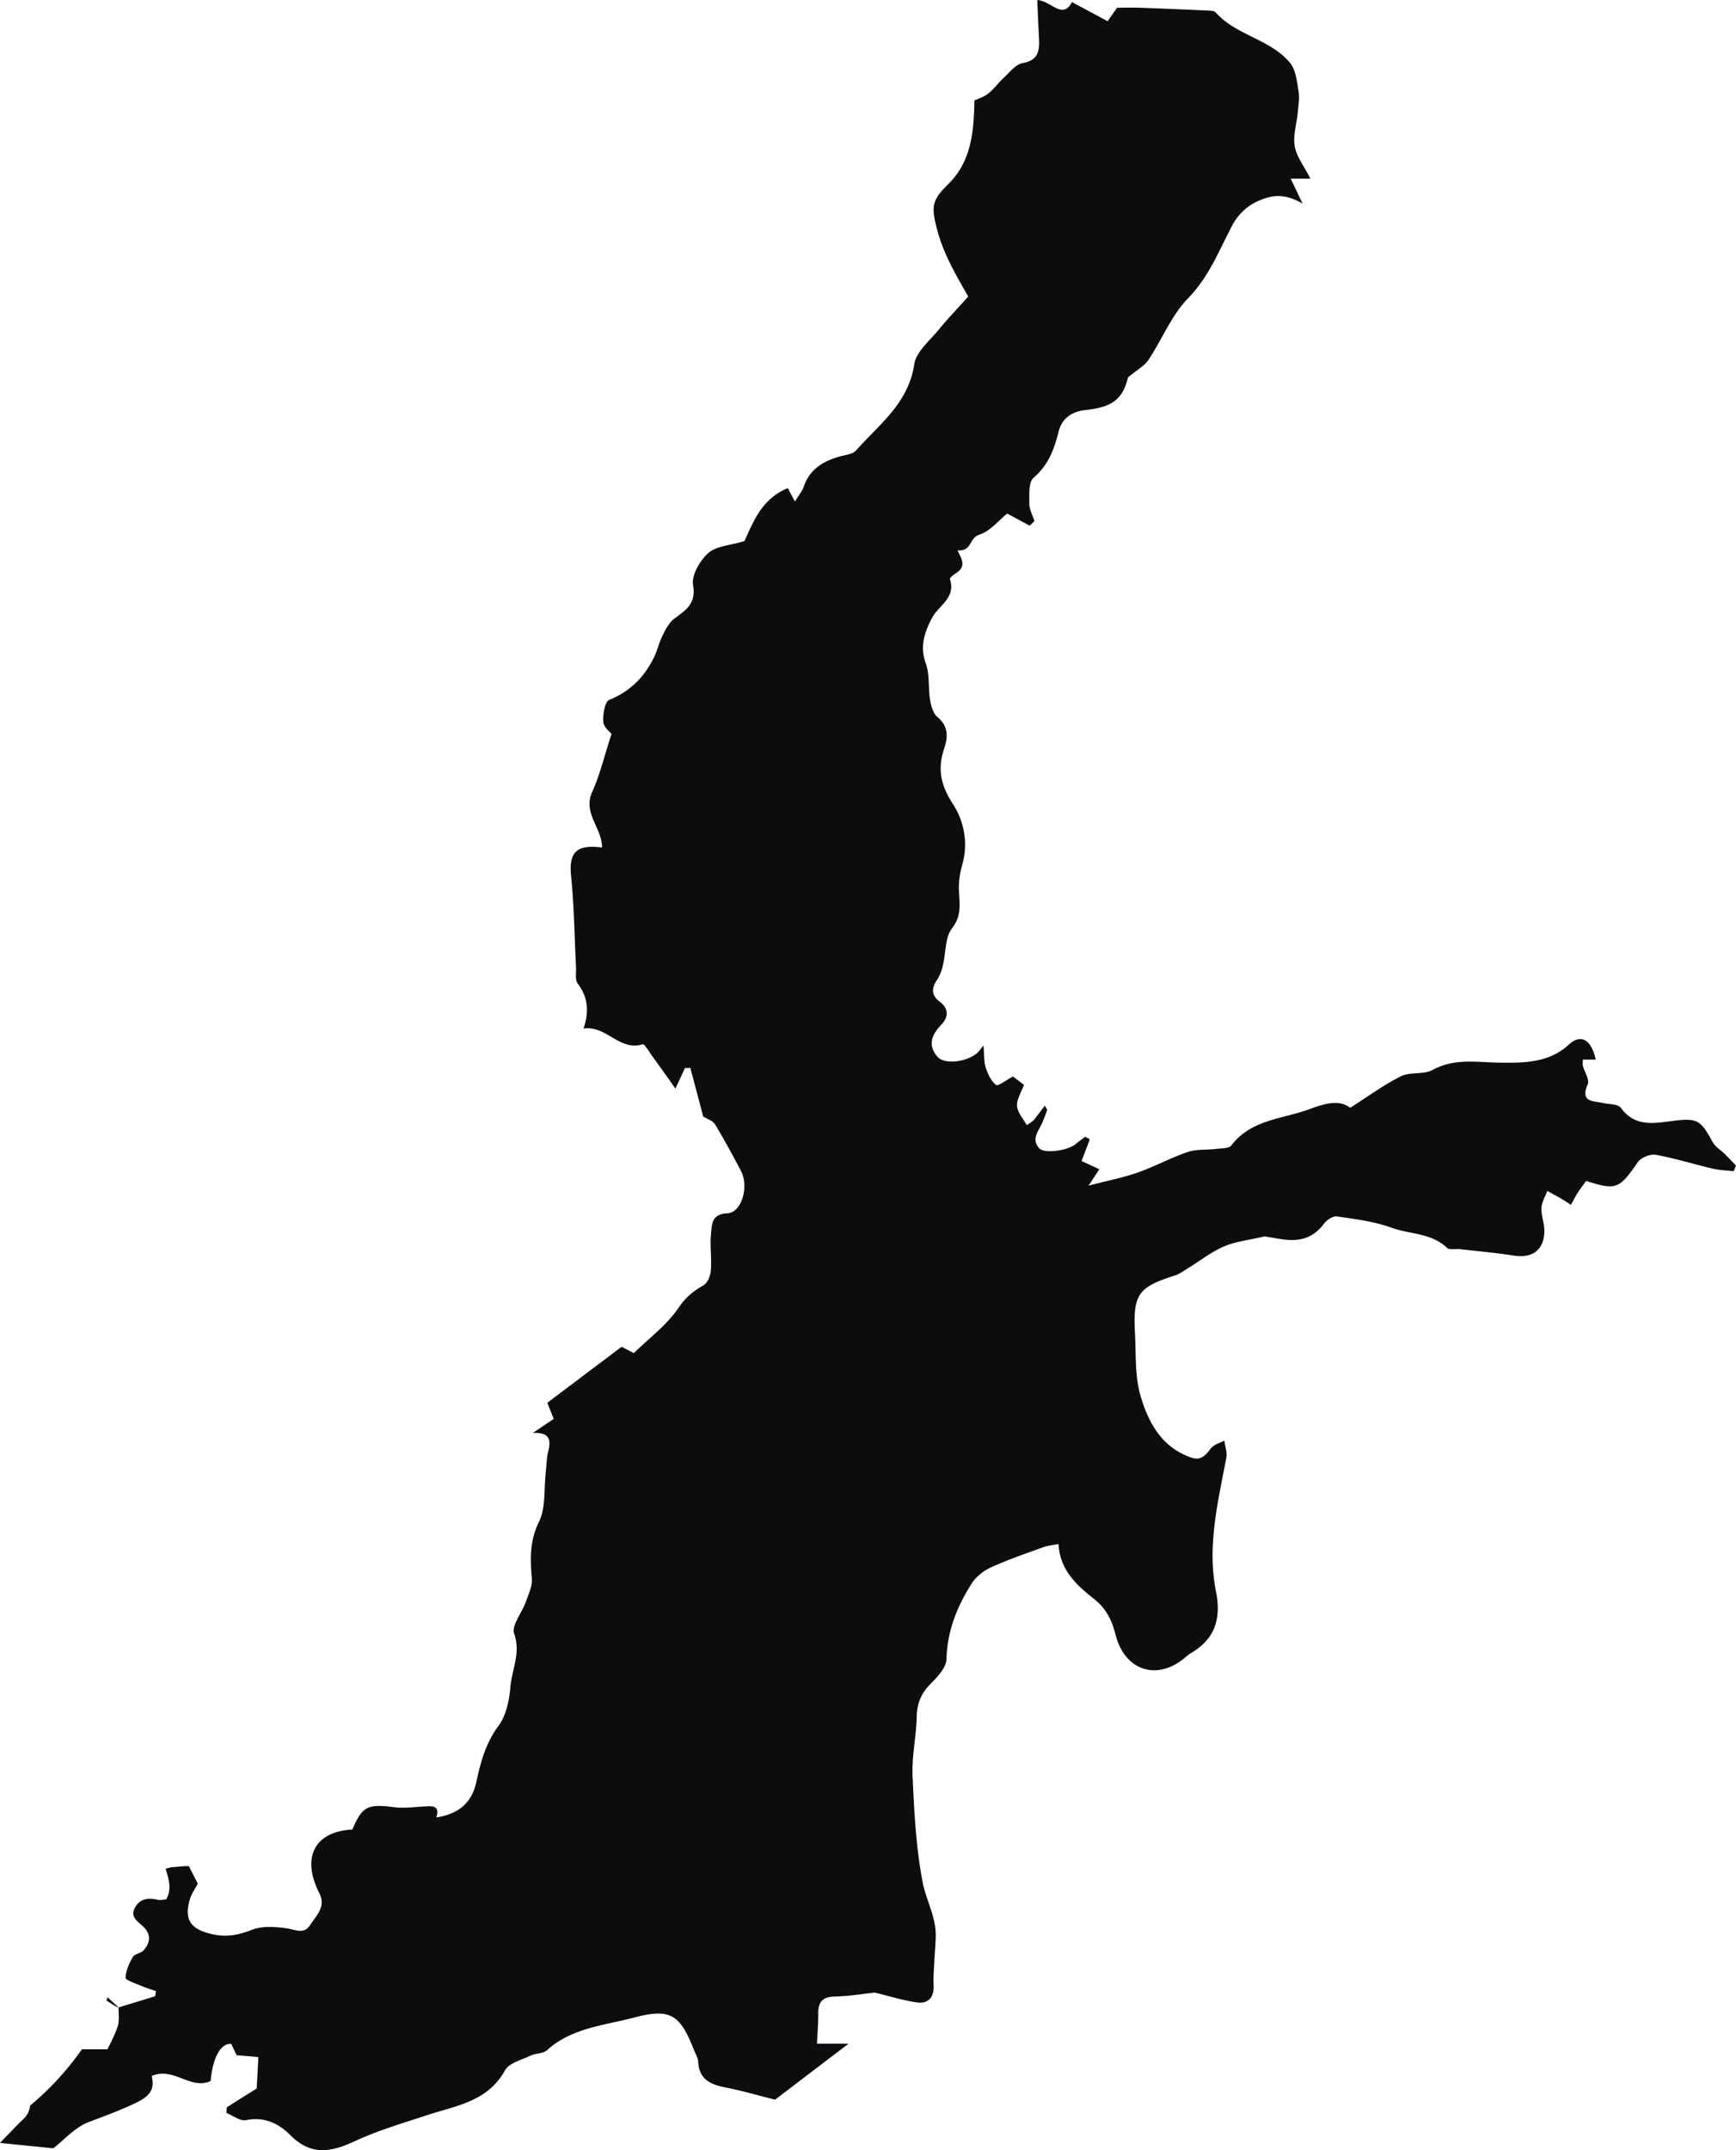
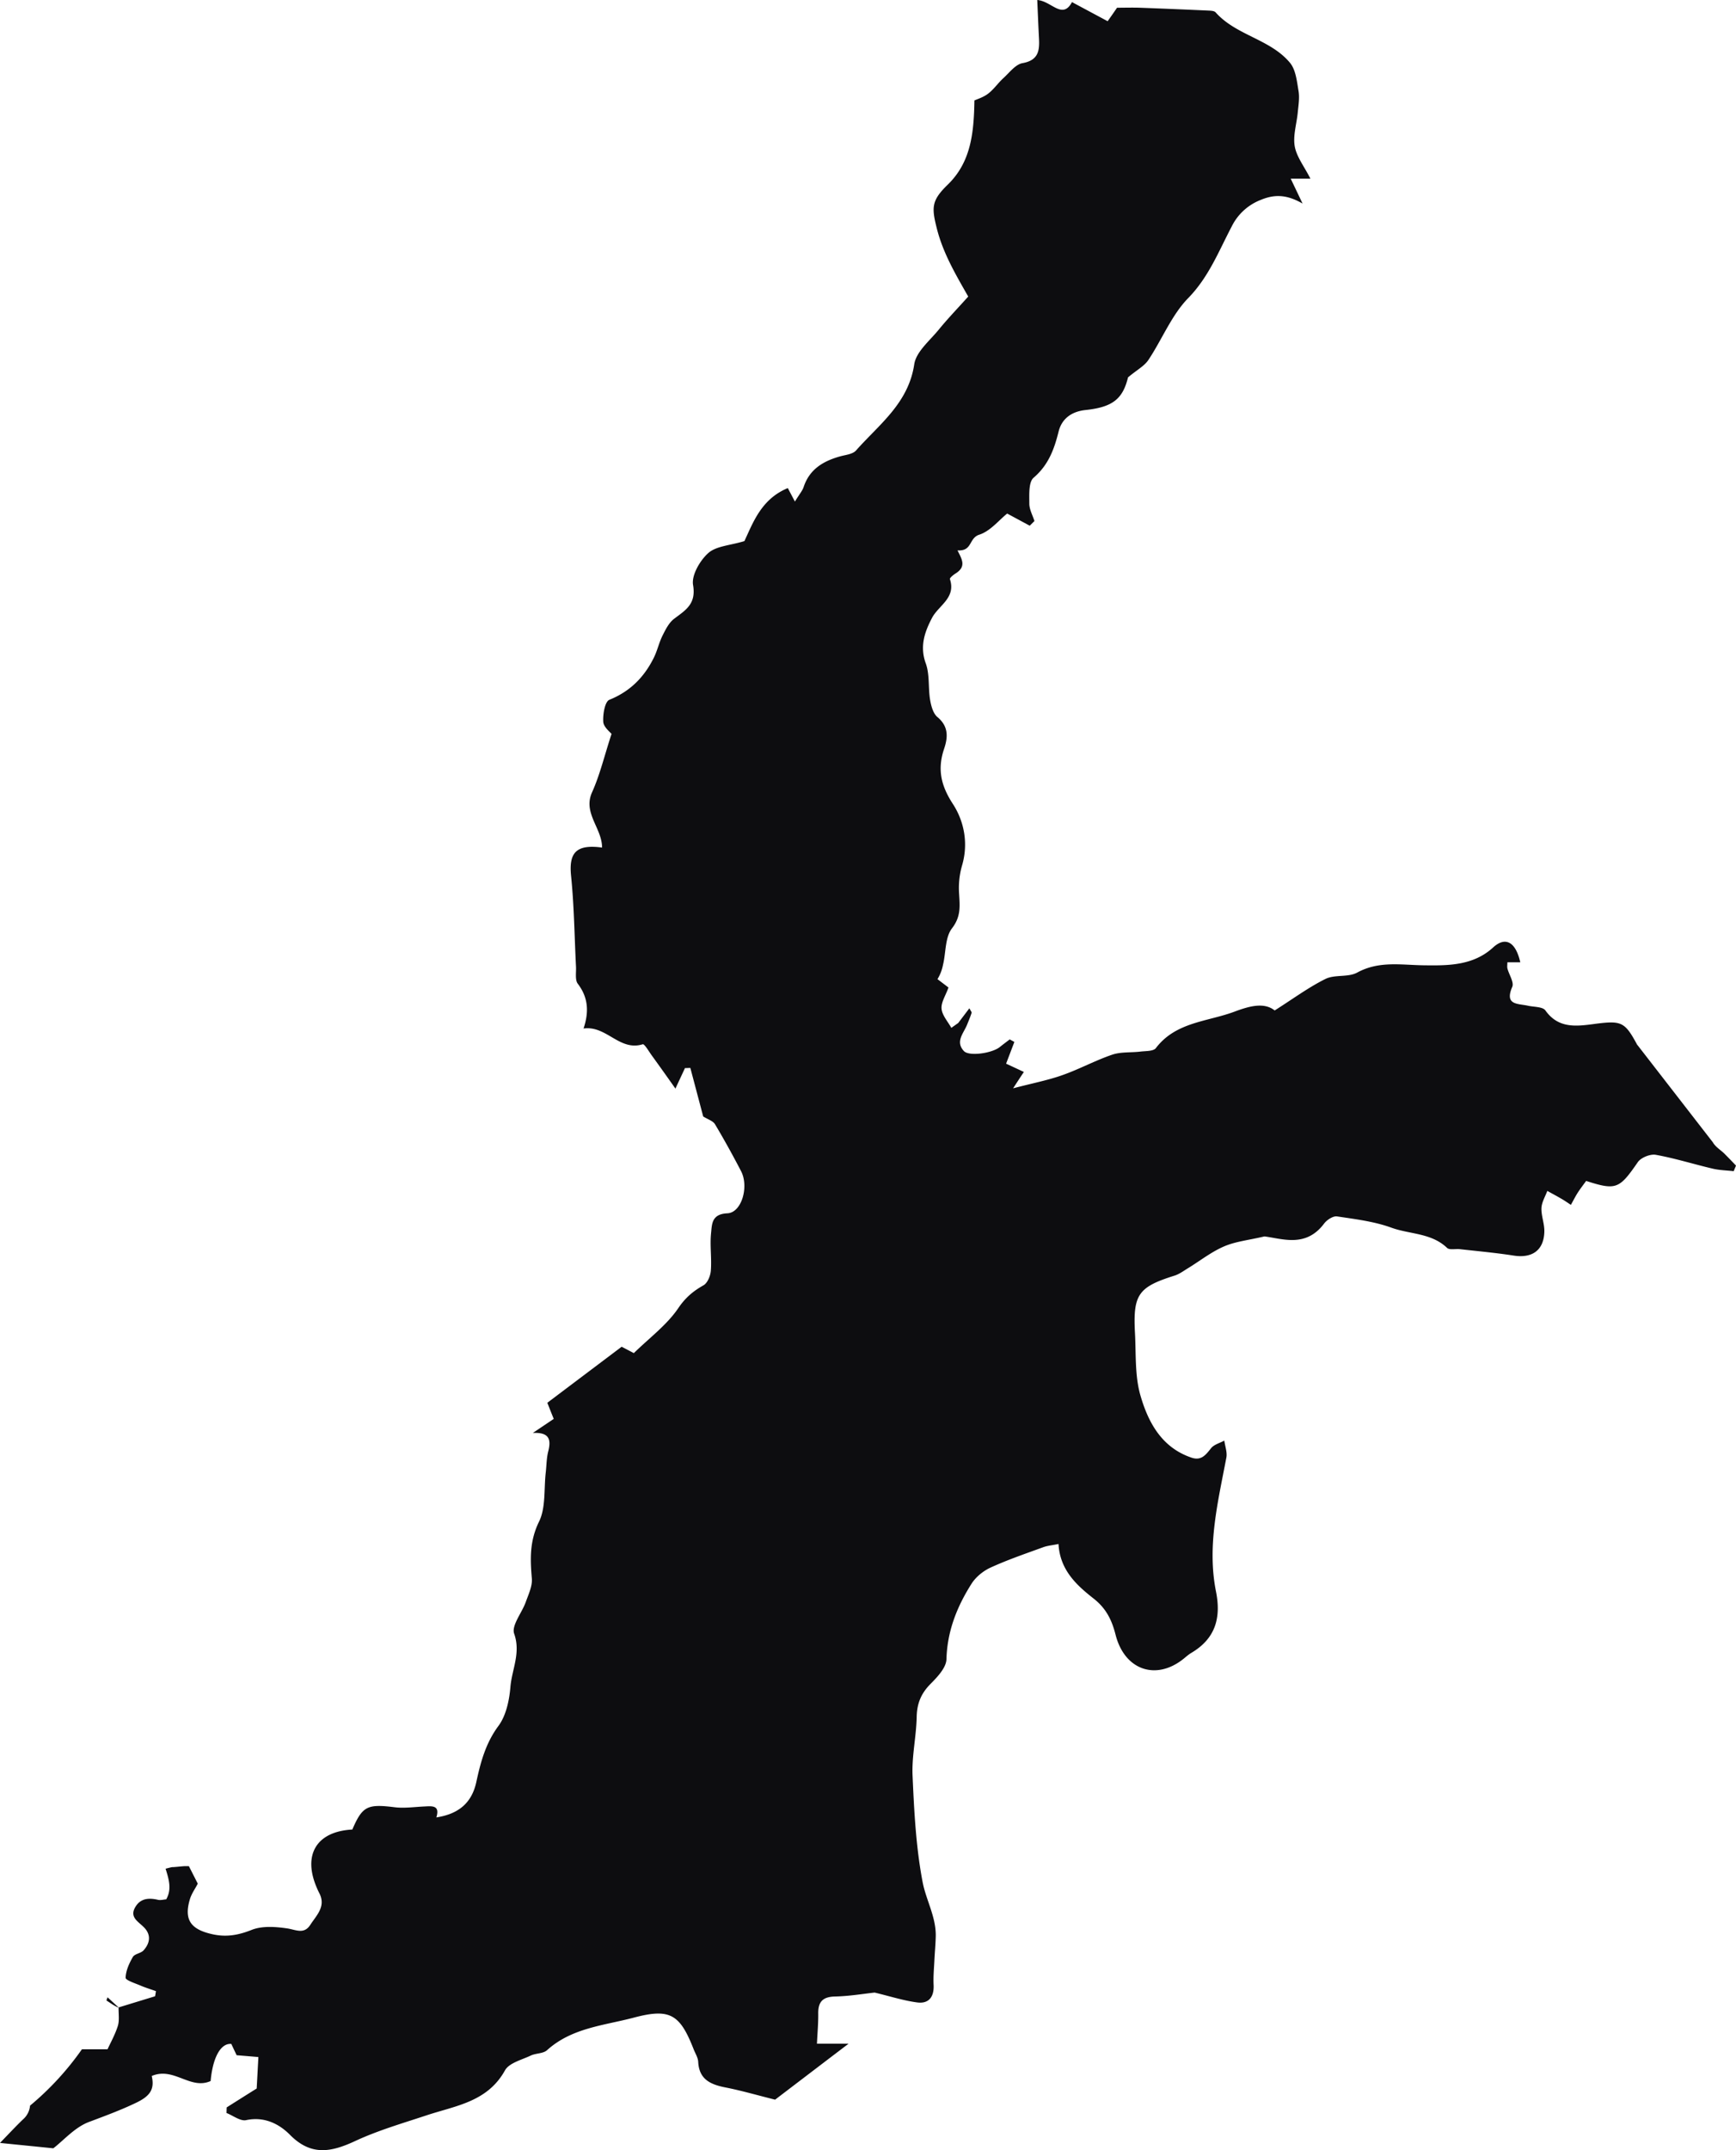
<svg xmlns="http://www.w3.org/2000/svg" viewBox="0 0 42 52" fill="none">
-   <path d="M41.44 27.626c.063.113.194.188.29.284l.003.004c.09.09.178.182.267.275l-.056.135c-.17-.02-.343-.022-.507-.061-.462-.108-.913-.251-1.379-.335-.133-.023-.357.067-.433.177-.448.648-.522.689-1.251.455-.063.088-.135.18-.2.28-.056.086-.1.177-.169.299-.093-.062-.159-.108-.23-.148-.111-.066-.227-.126-.34-.19-.052.139-.136.276-.142.417-.006.19.077.383.07.574-.014.448-.297.643-.744.573-.43-.067-.867-.106-1.301-.155-.104-.011-.248.025-.308-.03-.379-.364-.9-.327-1.349-.49-.416-.151-.872-.206-1.314-.272-.096-.014-.245.084-.312.173-.441.586-.998.368-1.443.311-.386.091-.704.122-.983.244-.312.135-.587.355-.882.534-.1.062-.2.135-.31.17-.876.275-1.009.455-.958 1.39.027.505-.005 1.033.132 1.508.188.651.514 1.26 1.235 1.504.232.079.341-.06.466-.218l.008-.01c.07-.089.211-.124.32-.184.019.138.074.283.05.411-.203 1.071-.47 2.14-.251 3.238.13.65-.021 1.146-.602 1.488-.06.036-.114.084-.168.128-.671.551-1.442.291-1.66-.572-.09-.354-.227-.635-.532-.874-.411-.323-.813-.688-.848-1.319-.15.032-.267.04-.374.08-.426.155-.857.302-1.27.491-.177.081-.354.225-.458.387-.352.554-.59 1.145-.609 1.828-.005.205-.218.43-.383.596-.227.228-.33.47-.337.795-.009.474-.12.95-.1 1.422.038.862.082 1.732.243 2.576.082.433.326.842.318 1.308-.004.202-.025.407-.034.611-.01.189-.027.378-.018.566.016.29-.115.464-.394.428-.334-.044-.661-.15-1.032-.239-.278.03-.616.088-.958.095-.295.007-.412.125-.407.415.003.236-.02.474-.031.727h.764l-.412.313-1.365 1.04c-.472-.119-.831-.223-1.198-.295-.356-.07-.64-.189-.662-.619-.005-.102-.068-.199-.107-.297-.333-.852-.57-1.007-1.451-.773-.721.191-1.502.246-2.1.788-.095.085-.271.07-.395.13-.219.104-.522.177-.623.359-.425.765-1.197.853-1.903 1.088-.58.192-1.172.364-1.724.621-.58.269-1.064.365-1.576-.154-.26-.262-.62-.447-1.058-.353-.14.03-.316-.11-.475-.173l.004-.135c.245-.155.49-.31.726-.457l.041-.761a81.725 81.725 0 0 0-.526-.044l-.129-.273c-.267-.023-.452.353-.5.897-.493.221-.89-.35-1.425-.122.075.324-.045.486-.368.643-.38.183-.763.323-1.153.47-.339.128-.608.442-.86.636L0 51.825c.227-.235.387-.406.555-.568a.497.497 0 0 0 .172-.334 6.978 6.978 0 0 0 1.255-1.363h.62c.07-.155.183-.354.25-.568.04-.135.014-.293.017-.44-.1-.036-.196-.11-.294-.172l.027-.077.267.245.883-.27c.008-.04.014-.082.021-.124-.126-.045-.256-.083-.379-.137-.128-.054-.356-.127-.355-.186.005-.17.086-.35.175-.503.045-.078.196-.088.26-.161.161-.18.186-.383 0-.565-.137-.135-.34-.238-.204-.475.125-.22.33-.234.555-.181.062.014.133-.008.196-.012.14-.243.064-.488-.015-.741.055-.014.11-.029.166-.04-.018.01.238-.02.29-.021h.108l.215.423c-.063.121-.148.238-.189.37-.151.5.016.732.526.849.344.08.635.03.964-.1.255-.102.579-.078.862-.037.212.032.407.151.56-.087.149-.231.383-.442.218-.764a1.767 1.767 0 0 1-.067-.145c-.337-.795.007-1.35.865-1.395.244-.568.365-.621 1.019-.54.237.03.482-.007.724-.018.186-.009.382-.035.29.265.561-.087.861-.37.967-.857.104-.482.227-.94.535-1.356.186-.251.263-.62.29-.945.036-.423.255-.82.09-1.287-.068-.195.186-.502.28-.761.066-.187.165-.39.148-.575-.042-.477-.053-.908.174-1.372.167-.341.116-.79.163-1.192.019-.17.018-.345.06-.508.07-.277.036-.466-.373-.445l.506-.34c-.063-.155-.117-.294-.155-.39l1.798-1.355.295.154c.38-.371.795-.678 1.07-1.08.175-.26.362-.417.615-.56.099-.056.17-.232.178-.358.023-.298-.025-.602.005-.898.023-.218.008-.467.394-.485.347-.015.526-.643.333-1.018-.2-.385-.41-.765-.632-1.137-.049-.08-.173-.117-.285-.187l-.311-1.174c-.044.001-.087.004-.13.004l-.231.496a72.716 72.716 0 0 0-.578-.81c-.068-.095-.173-.276-.214-.262-.564.175-.875-.46-1.431-.381.14-.418.107-.76-.14-1.084-.068-.091-.037-.264-.042-.4-.038-.738-.045-1.475-.12-2.21-.055-.555.12-.768.75-.682.002-.466-.468-.835-.243-1.335.192-.426.301-.892.472-1.413-.032-.044-.192-.165-.2-.294-.012-.18.04-.49.148-.532.504-.203.844-.55 1.077-1.021.084-.17.124-.361.208-.53l.004-.008c.073-.145.153-.306.277-.4.277-.209.538-.355.459-.817-.041-.236.166-.592.367-.772.193-.172.524-.183.875-.29.208-.443.407-1.017 1.05-1.282l.172.326c.113-.186.182-.262.211-.352.144-.434.478-.628.886-.742.132-.036.301-.051.382-.142.557-.629 1.267-1.14 1.408-2.084.045-.302.374-.57.593-.838.222-.272.466-.524.713-.8-.308-.54-.61-1.052-.76-1.648-.127-.504-.133-.673.264-1.058.556-.54.633-1.23.646-2.037.06-.029.212-.073.33-.163.14-.106.242-.26.373-.379.145-.132.291-.33.46-.36.395-.07.415-.313.398-.617-.015-.289-.027-.578-.041-.91.345.025.608.485.841.05l.059.033.803.43c.092-.13.16-.227.227-.326.183 0 .368-.006.552 0a197.7 197.7 0 0 1 1.685.07c.05.003.12.009.148.042.5.562 1.325.646 1.802 1.223.137.168.164.44.203.671.03.169 0 .347-.017.52-.025.276-.119.562-.074.824.045.256.23.489.38.784h-.477l.287.602c-.36-.207-.656-.236-1.005-.091a1.31 1.31 0 0 0-.711.648c-.313.595-.554 1.22-1.05 1.728-.405.415-.634 1.002-.964 1.497-.097.146-.273.238-.493.421-.127.52-.368.72-1.026.79-.319.033-.572.192-.654.522-.106.428-.247.81-.604 1.115-.125.107-.104.413-.104.628 0 .14.08.28.124.42l-.114.113-.546-.294c-.202.162-.409.426-.675.511-.26.085-.16.402-.527.38.106.21.221.39-.043.556-.057.035-.15.111-.14.14.15.456-.274.633-.434.938-.178.34-.3.687-.15 1.1.097.269.056.586.104.878.025.148.073.331.177.418.27.225.258.484.163.766-.164.485-.085.881.21 1.334.271.415.383.954.222 1.495a1.983 1.983 0 0 0-.07.68c.018.3.047.551-.172.835-.17.22-.145.587-.218.886a1.04 1.04 0 0 1-.133.343c-.144.208-.163.382.056.547.218.164.212.369.042.548-.236.248-.347.5-.094.786.168.191.712.124.961-.099.038-.033.067-.078.148-.177.02.223.008.39.055.536.05.155.13.325.251.418.048.037.241-.118.407-.205l.266.202c-.068.194-.182.36-.167.514.014.16.151.308.236.462l.167-.118.27-.356c.029.06.06.092.053.113-.033.102-.074.199-.114.297-.085.202-.283.4-.071.626.126.132.685.054.874-.103.077-.062.156-.12.234-.18.037.022.075.04.112.062l-.2.525.43.2a34.53 34.53 0 0 0-.26.396c.481-.126.848-.196 1.195-.32.408-.143.792-.354 1.201-.493.214-.073.46-.047.69-.076.127-.015.309-.006.368-.084.484-.636 1.251-.636 1.907-.883.35-.131.711-.232.967-.027.447-.283.82-.56 1.23-.763.225-.11.545-.034.764-.152.53-.289 1.06-.184 1.617-.177h.007c.562.007 1.18.014 1.665-.43.3-.276.548-.136.659.357h-.312c0 .057-.01.109.002.154.04.15.163.331.116.44-.193.447.136.402.377.456.146.033.359.022.425.115.313.44.743.384 1.168.329l.027-.004c.649-.084.725-.052 1.029.512l.002-.002Z" fill="#0D0D10" />
+   <path d="M41.44 27.626c.063.113.194.188.29.284l.003.004c.09.09.178.182.267.275l-.056.135c-.17-.02-.343-.022-.507-.061-.462-.108-.913-.251-1.379-.335-.133-.023-.357.067-.433.177-.448.648-.522.689-1.251.455-.063.088-.135.18-.2.28-.056.086-.1.177-.169.299-.093-.062-.159-.108-.23-.148-.111-.066-.227-.126-.34-.19-.052.139-.136.276-.142.417-.006.19.077.383.07.574-.014.448-.297.643-.744.573-.43-.067-.867-.106-1.301-.155-.104-.011-.248.025-.308-.03-.379-.364-.9-.327-1.349-.49-.416-.151-.872-.206-1.314-.272-.096-.014-.245.084-.312.173-.441.586-.998.368-1.443.311-.386.091-.704.122-.983.244-.312.135-.587.355-.882.534-.1.062-.2.135-.31.17-.876.275-1.009.455-.958 1.39.027.505-.005 1.033.132 1.508.188.651.514 1.26 1.235 1.504.232.079.341-.06.466-.218l.008-.01c.07-.089.211-.124.32-.184.019.138.074.283.05.411-.203 1.071-.47 2.14-.251 3.238.13.65-.021 1.146-.602 1.488-.06.036-.114.084-.168.128-.671.551-1.442.291-1.66-.572-.09-.354-.227-.635-.532-.874-.411-.323-.813-.688-.848-1.319-.15.032-.267.04-.374.08-.426.155-.857.302-1.27.491-.177.081-.354.225-.458.387-.352.554-.59 1.145-.609 1.828-.005.205-.218.43-.383.596-.227.228-.33.47-.337.795-.009.474-.12.95-.1 1.422.038.862.082 1.732.243 2.576.082.433.326.842.318 1.308-.004.202-.025.407-.034.611-.01.189-.027.378-.018.566.016.29-.115.464-.394.428-.334-.044-.661-.15-1.032-.239-.278.03-.616.088-.958.095-.295.007-.412.125-.407.415.003.236-.02.474-.031.727h.764l-.412.313-1.365 1.04c-.472-.119-.831-.223-1.198-.295-.356-.07-.64-.189-.662-.619-.005-.102-.068-.199-.107-.297-.333-.852-.57-1.007-1.451-.773-.721.191-1.502.246-2.1.788-.095.085-.271.07-.395.13-.219.104-.522.177-.623.359-.425.765-1.197.853-1.903 1.088-.58.192-1.172.364-1.724.621-.58.269-1.064.365-1.576-.154-.26-.262-.62-.447-1.058-.353-.14.03-.316-.11-.475-.173l.004-.135c.245-.155.49-.31.726-.457l.041-.761a81.725 81.725 0 0 0-.526-.044l-.129-.273c-.267-.023-.452.353-.5.897-.493.221-.89-.35-1.425-.122.075.324-.045.486-.368.643-.38.183-.763.323-1.153.47-.339.128-.608.442-.86.636L0 51.825c.227-.235.387-.406.555-.568a.497.497 0 0 0 .172-.334 6.978 6.978 0 0 0 1.255-1.363h.62c.07-.155.183-.354.25-.568.04-.135.014-.293.017-.44-.1-.036-.196-.11-.294-.172l.027-.077.267.245.883-.27c.008-.04.014-.082.021-.124-.126-.045-.256-.083-.379-.137-.128-.054-.356-.127-.355-.186.005-.17.086-.35.175-.503.045-.078.196-.088.26-.161.161-.18.186-.383 0-.565-.137-.135-.34-.238-.204-.475.125-.22.33-.234.555-.181.062.014.133-.008.196-.012.14-.243.064-.488-.015-.741.055-.014.11-.029.166-.04-.018.01.238-.02.29-.021h.108l.215.423c-.063.121-.148.238-.189.37-.151.5.016.732.526.849.344.08.635.03.964-.1.255-.102.579-.078.862-.037.212.032.407.151.56-.087.149-.231.383-.442.218-.764a1.767 1.767 0 0 1-.067-.145c-.337-.795.007-1.35.865-1.395.244-.568.365-.621 1.019-.54.237.03.482-.007.724-.018.186-.009.382-.035.29.265.561-.087.861-.37.967-.857.104-.482.227-.94.535-1.356.186-.251.263-.62.29-.945.036-.423.255-.82.09-1.287-.068-.195.186-.502.28-.761.066-.187.165-.39.148-.575-.042-.477-.053-.908.174-1.372.167-.341.116-.79.163-1.192.019-.17.018-.345.06-.508.07-.277.036-.466-.373-.445l.506-.34c-.063-.155-.117-.294-.155-.39l1.798-1.355.295.154c.38-.371.795-.678 1.07-1.08.175-.26.362-.417.615-.56.099-.056.17-.232.178-.358.023-.298-.025-.602.005-.898.023-.218.008-.467.394-.485.347-.015.526-.643.333-1.018-.2-.385-.41-.765-.632-1.137-.049-.08-.173-.117-.285-.187l-.311-1.174c-.044.001-.087.004-.13.004l-.231.496a72.716 72.716 0 0 0-.578-.81c-.068-.095-.173-.276-.214-.262-.564.175-.875-.46-1.431-.381.14-.418.107-.76-.14-1.084-.068-.091-.037-.264-.042-.4-.038-.738-.045-1.475-.12-2.21-.055-.555.12-.768.75-.682.002-.466-.468-.835-.243-1.335.192-.426.301-.892.472-1.413-.032-.044-.192-.165-.2-.294-.012-.18.04-.49.148-.532.504-.203.844-.55 1.077-1.021.084-.17.124-.361.208-.53l.004-.008c.073-.145.153-.306.277-.4.277-.209.538-.355.459-.817-.041-.236.166-.592.367-.772.193-.172.524-.183.875-.29.208-.443.407-1.017 1.05-1.282l.172.326c.113-.186.182-.262.211-.352.144-.434.478-.628.886-.742.132-.036.301-.051.382-.142.557-.629 1.267-1.14 1.408-2.084.045-.302.374-.57.593-.838.222-.272.466-.524.713-.8-.308-.54-.61-1.052-.76-1.648-.127-.504-.133-.673.264-1.058.556-.54.633-1.23.646-2.037.06-.029.212-.073.33-.163.14-.106.242-.26.373-.379.145-.132.291-.33.46-.36.395-.07.415-.313.398-.617-.015-.289-.027-.578-.041-.91.345.025.608.485.841.05l.059.033.803.43c.092-.13.16-.227.227-.326.183 0 .368-.006.552 0a197.7 197.7 0 0 1 1.685.07c.05.003.12.009.148.042.5.562 1.325.646 1.802 1.223.137.168.164.44.203.671.03.169 0 .347-.017.52-.025.276-.119.562-.074.824.045.256.23.489.38.784h-.477l.287.602c-.36-.207-.656-.236-1.005-.091a1.31 1.31 0 0 0-.711.648c-.313.595-.554 1.22-1.05 1.728-.405.415-.634 1.002-.964 1.497-.097.146-.273.238-.493.421-.127.52-.368.72-1.026.79-.319.033-.572.192-.654.522-.106.428-.247.81-.604 1.115-.125.107-.104.413-.104.628 0 .14.08.28.124.42l-.114.113-.546-.294c-.202.162-.409.426-.675.511-.26.085-.16.402-.527.38.106.21.221.39-.043.556-.057.035-.15.111-.14.14.15.456-.274.633-.434.938-.178.34-.3.687-.15 1.1.097.269.056.586.104.878.025.148.073.331.177.418.27.225.258.484.163.766-.164.485-.085.881.21 1.334.271.415.383.954.222 1.495a1.983 1.983 0 0 0-.07.68c.018.3.047.551-.172.835-.17.22-.145.587-.218.886a1.04 1.04 0 0 1-.133.343l.266.202c-.068.194-.182.36-.167.514.014.16.151.308.236.462l.167-.118.27-.356c.029.06.06.092.053.113-.033.102-.074.199-.114.297-.085.202-.283.4-.071.626.126.132.685.054.874-.103.077-.062.156-.12.234-.18.037.022.075.04.112.062l-.2.525.43.2a34.53 34.53 0 0 0-.26.396c.481-.126.848-.196 1.195-.32.408-.143.792-.354 1.201-.493.214-.073.46-.047.69-.076.127-.015.309-.006.368-.084.484-.636 1.251-.636 1.907-.883.35-.131.711-.232.967-.027.447-.283.82-.56 1.23-.763.225-.11.545-.034.764-.152.53-.289 1.06-.184 1.617-.177h.007c.562.007 1.18.014 1.665-.43.3-.276.548-.136.659.357h-.312c0 .057-.01.109.002.154.04.15.163.331.116.44-.193.447.136.402.377.456.146.033.359.022.425.115.313.44.743.384 1.168.329l.027-.004c.649-.084.725-.052 1.029.512l.002-.002Z" fill="#0D0D10" />
</svg>